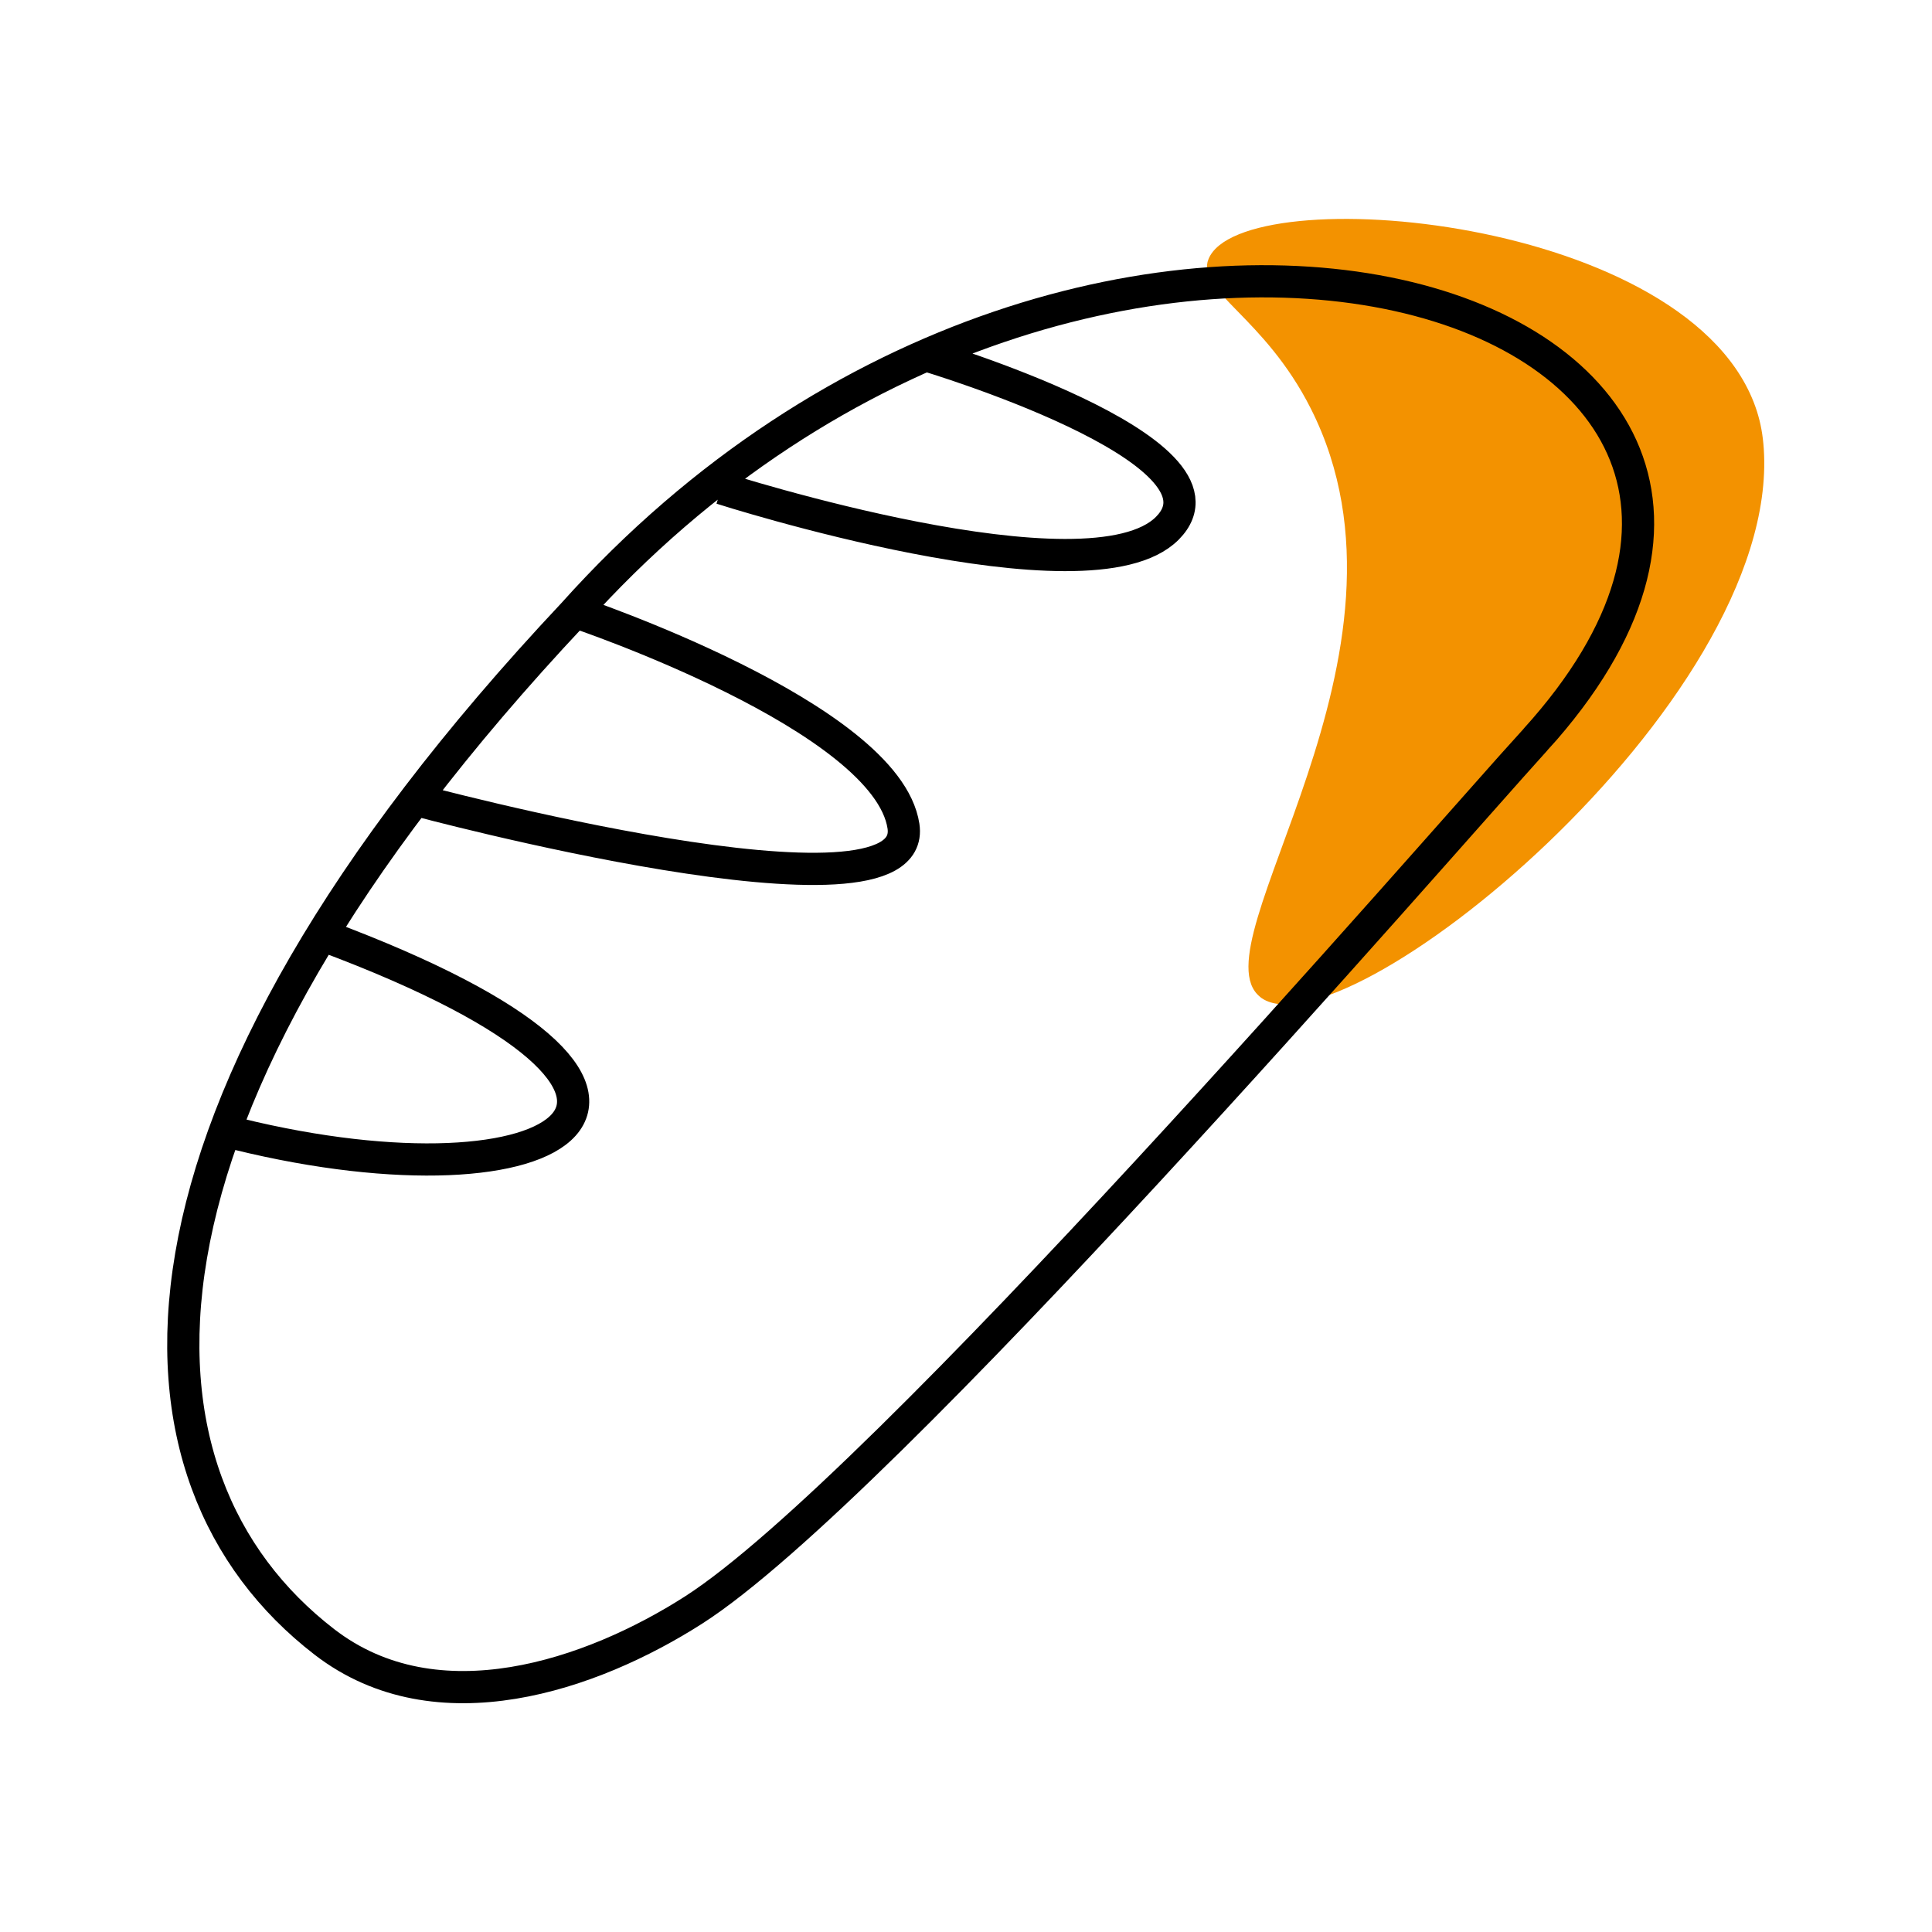
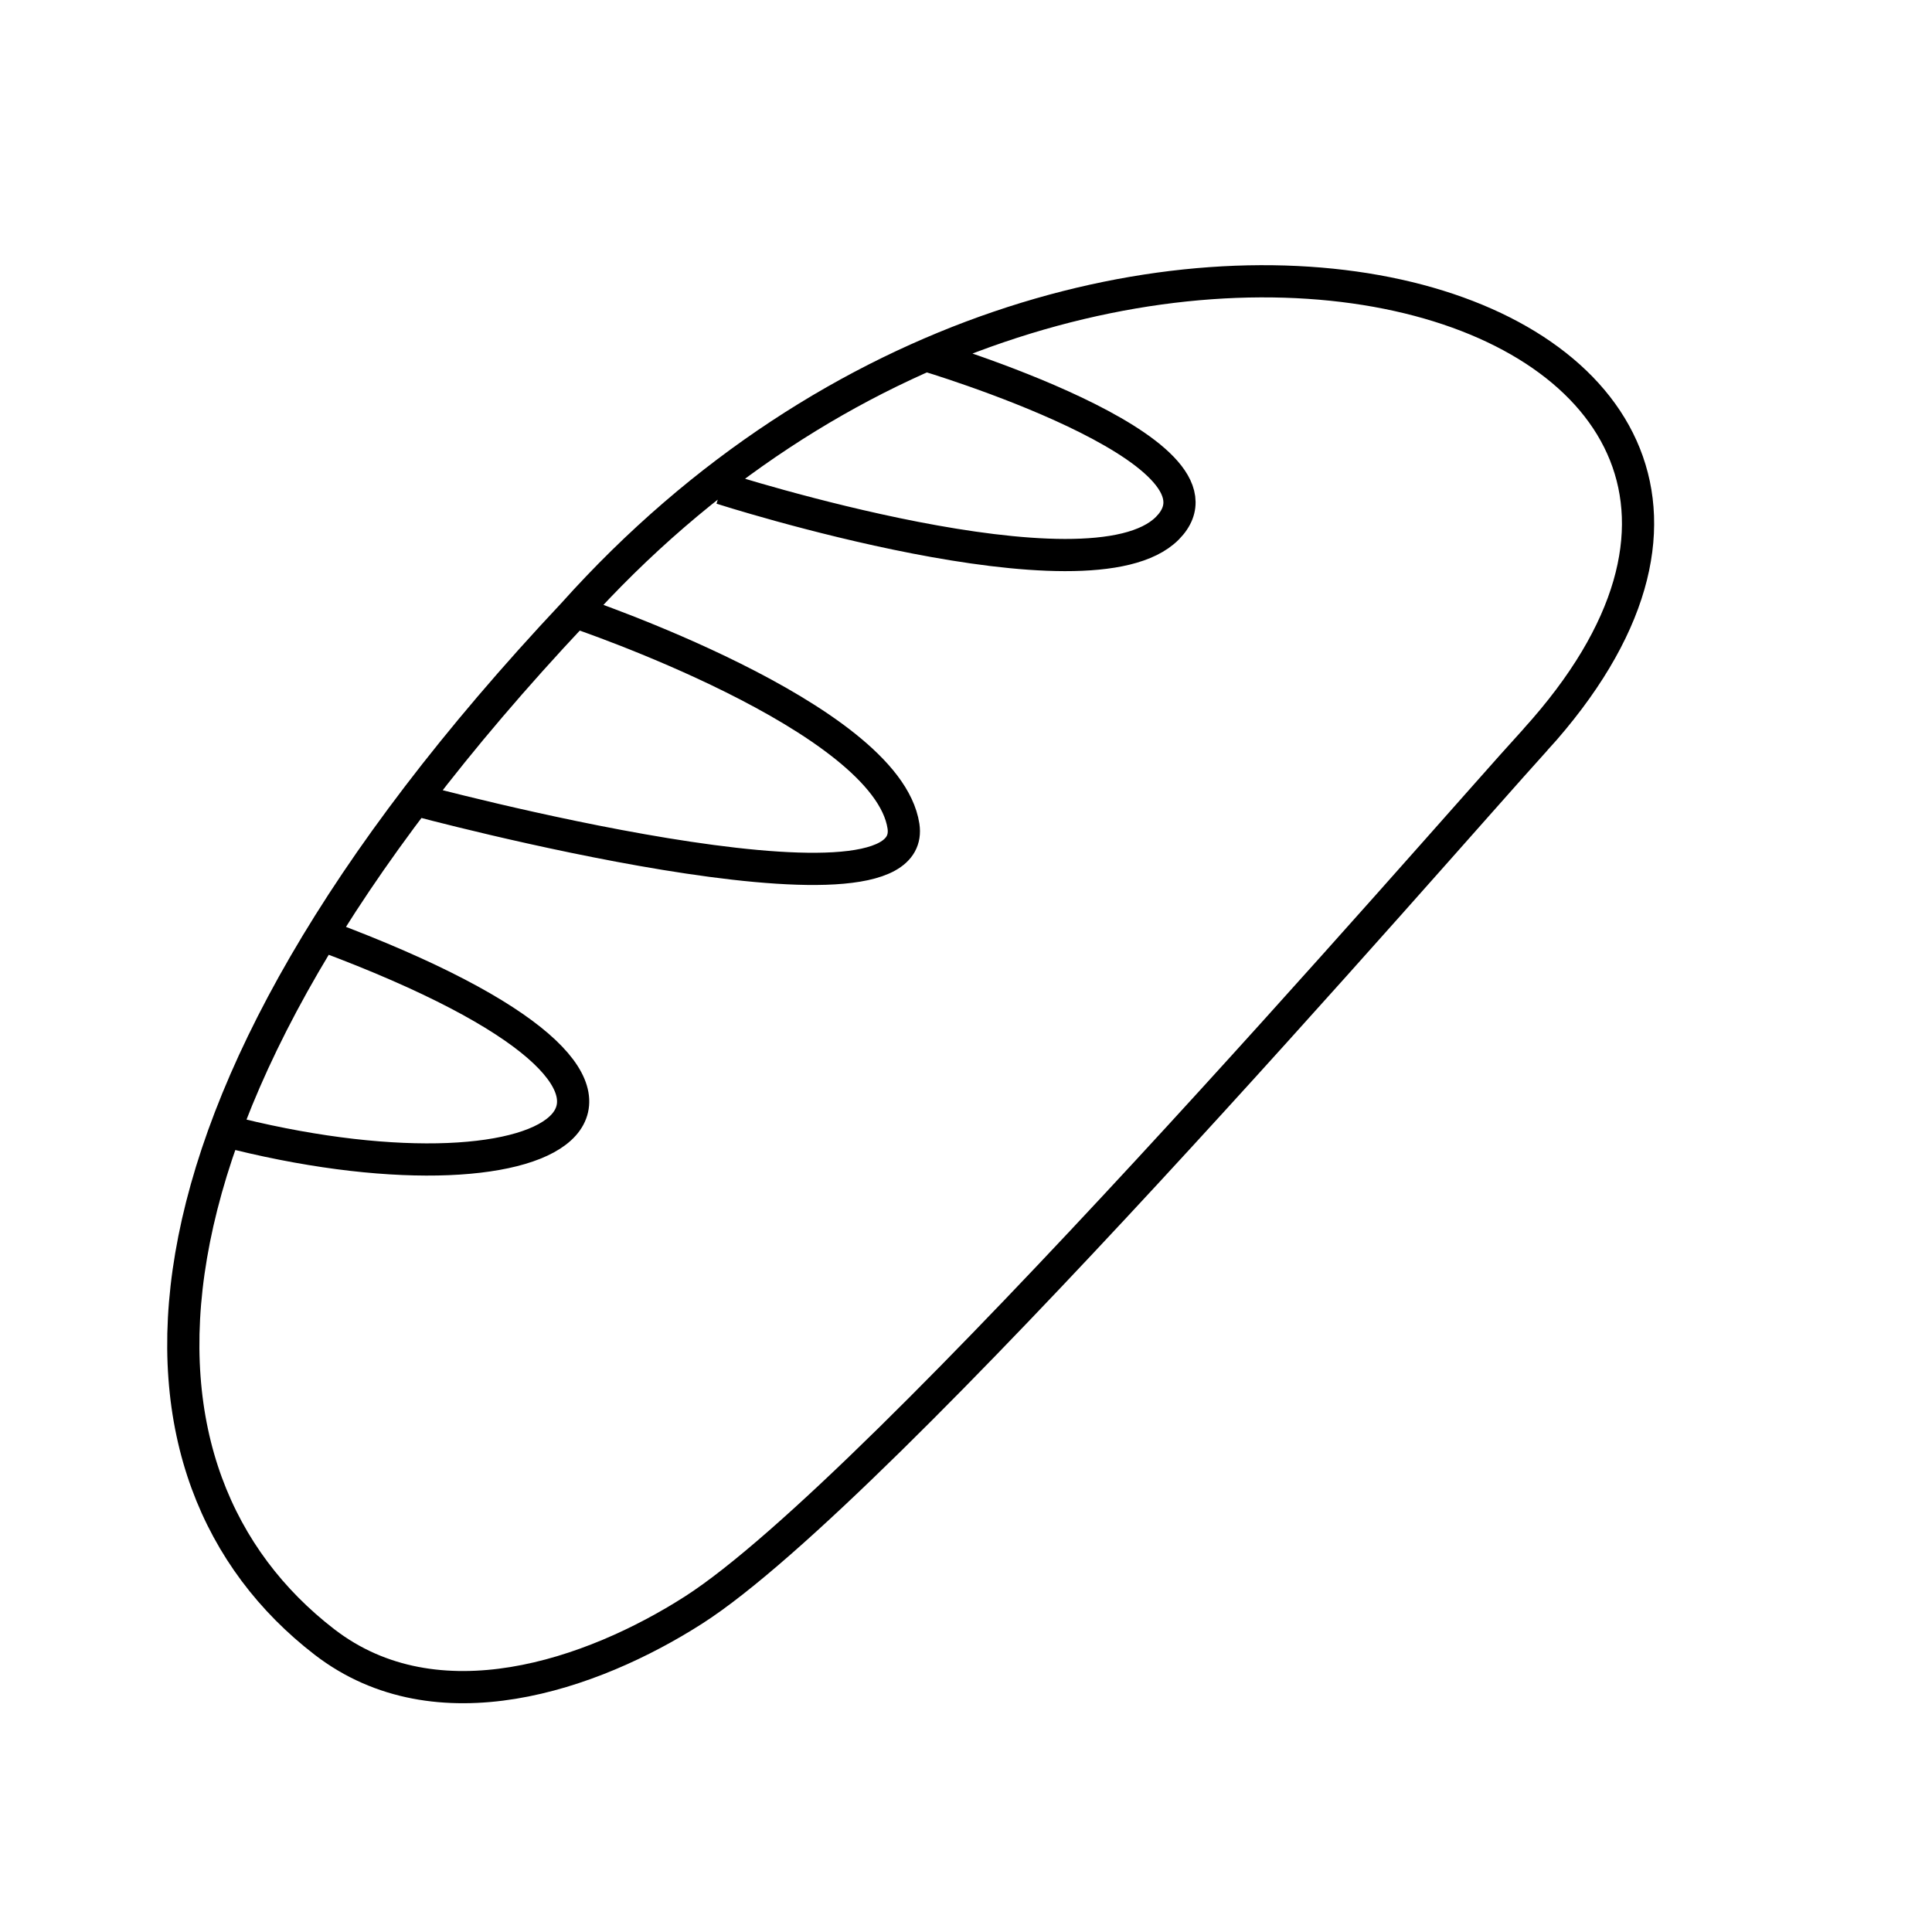
<svg xmlns="http://www.w3.org/2000/svg" viewBox="0 0 300 300">
  <defs>
    <style>.cls-1{fill:#f39200;}.cls-2{fill:none;stroke:#000;stroke-miterlimit:10;stroke-width:5px;}</style>
  </defs>
  <g id="orange">
-     <path class="cls-1" d="m195.63,154.78c12.27,9.96,80.86-45.34,78.25-85.07-.14-2.13-.47-3.97-1.06-5.83-9.71-30.44-80.05-36.24-85.16-23.66-2,4.92,8.67,8.9,15.9,23.26,19.22,38.14-18.05,83.08-7.92,91.29Z" />
-   </g>
+     </g>
  <g id="Icon_Outline_schwarz">
    <path class="cls-2" d="m50.32,145.31c66.95,24.97,36.75,43.07-13.38,30.79m52.45-81.05s48.31,16.18,50.9,33.23c2.59,17.05-75.89-4.12-75.89-4.12m79.1-69.08s49.83,14.76,37.77,26.94c-12.07,12.17-69.25-6.19-69.25-6.19m126.43,38.99c61.25-67.6-68.53-109.84-149.45-19.47C15.41,173.67,17.27,229.45,50.39,254.97c17.47,13.46,41.53,5.13,57.3-4.96,29.35-18.78,114.96-117.76,130.76-135.2Z" />
  </g>
</svg>